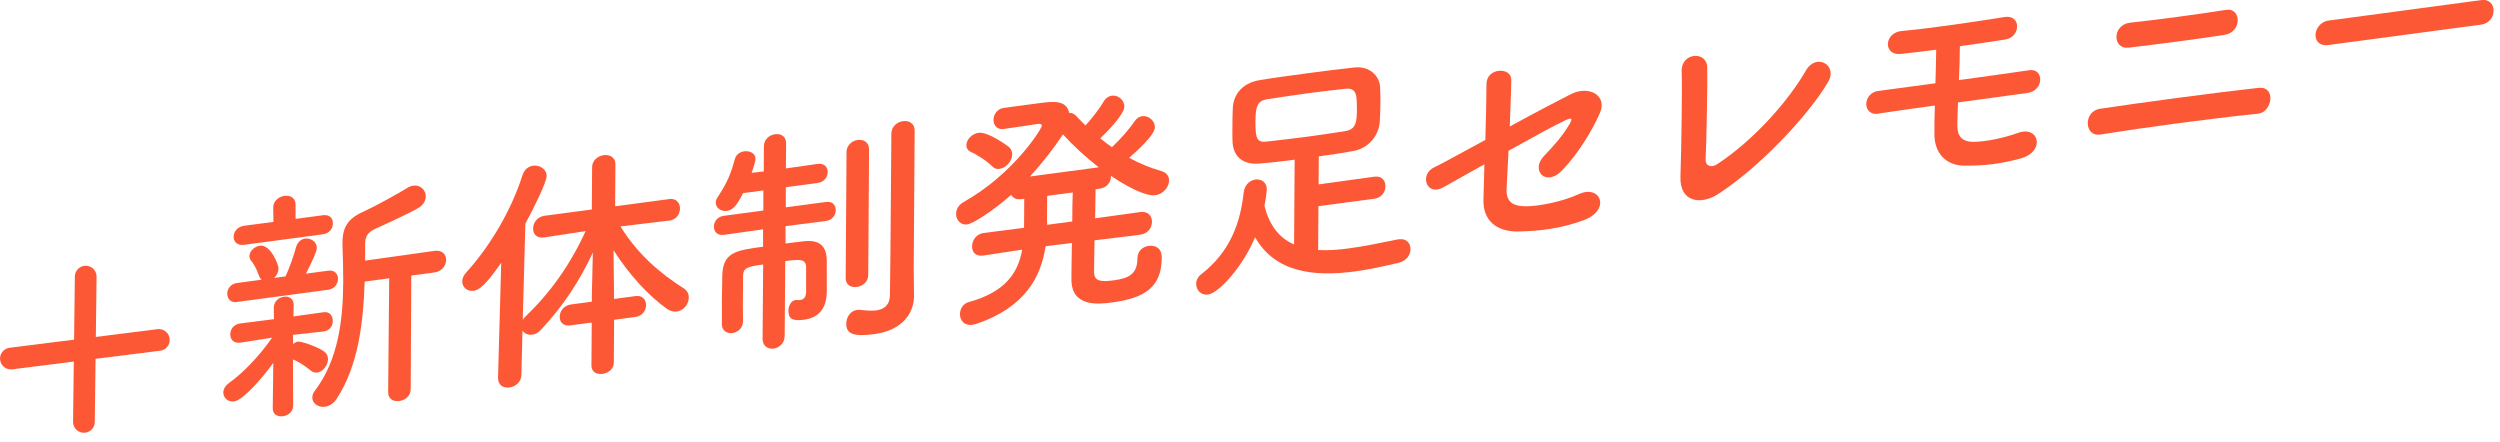
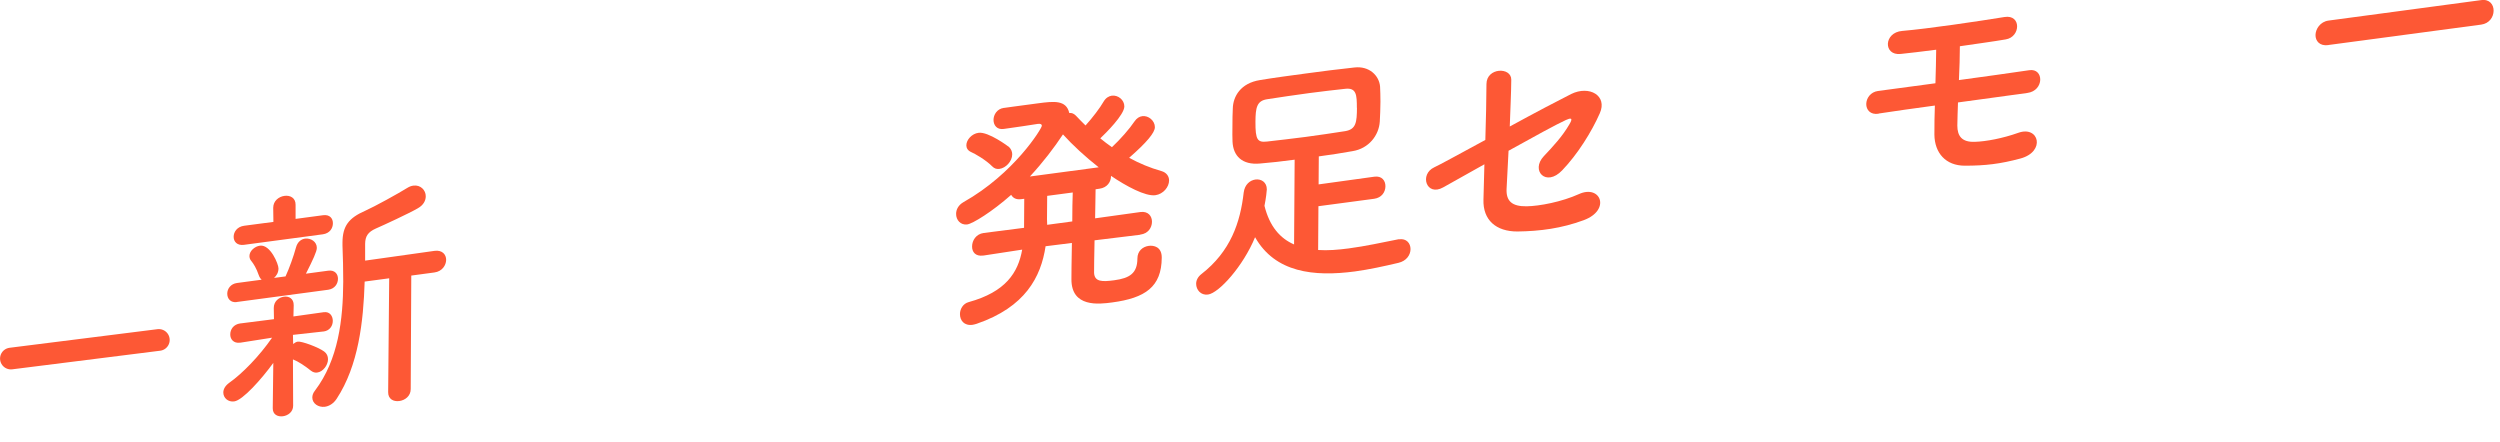
<svg xmlns="http://www.w3.org/2000/svg" width="266" height="47" viewBox="0 0 266 47" fill="none">
  <g clip-path="url(#clip0_2645_163)">
    <path d="M29.09 38.6C27.84 40.32 25.83 42.59 24.92 42.71C24.27 42.8 23.76 42.34 23.76 41.76C23.76 41.42 23.95 41.05 24.39 40.73C25.77 39.76 27.59 37.9 28.95 35.93L25.58 36.46H25.55C24.85 36.56 24.49 36.08 24.5 35.58C24.5 35.05 24.84 34.51 25.57 34.41H25.6L29.15 33.96L29.13 32.8V32.77C29.13 32.06 29.66 31.65 30.2 31.57C30.74 31.49 31.26 31.77 31.25 32.48V32.51L31.22 33.67L34.43 33.22H34.46C35.08 33.13 35.41 33.62 35.41 34.14C35.41 34.66 35.09 35.18 34.44 35.27H34.41L31.17 35.63L31.19 36.6C31.35 36.47 31.53 36.37 31.68 36.35C32.09 36.29 33.85 36.93 34.49 37.4C34.77 37.6 34.9 37.9 34.9 38.22C34.9 38.85 34.37 39.56 33.75 39.64C33.54 39.67 33.31 39.62 33.08 39.44C32.46 38.94 31.74 38.46 31.17 38.24L31.19 43.17C31.19 43.83 30.64 44.22 30.1 44.29C29.56 44.36 29.01 44.12 29.02 43.43L29.08 38.6H29.09ZM25.21 32.14C24.54 32.23 24.18 31.78 24.18 31.25C24.18 30.72 24.55 30.2 25.22 30.11L27.84 29.76C27.71 29.65 27.61 29.5 27.53 29.27C27.28 28.54 26.97 28.05 26.74 27.77C26.59 27.61 26.54 27.4 26.54 27.24C26.54 26.71 27.09 26.22 27.66 26.14C28.77 25.99 29.64 28.12 29.63 28.56C29.63 28.98 29.44 29.32 29.16 29.57L30.38 29.41C30.77 28.57 31.25 27.24 31.49 26.34C31.65 25.74 32.04 25.45 32.45 25.39C33.07 25.31 33.72 25.72 33.71 26.38C33.71 26.75 33.31 27.62 32.55 29.12L34.93 28.8C35.63 28.71 35.96 29.16 35.96 29.66C35.96 30.19 35.62 30.73 34.92 30.83L25.21 32.13V32.14ZM25.97 26.05C25.22 26.15 24.86 25.7 24.86 25.2C24.86 24.67 25.23 24.12 25.98 24.02L29.09 23.61L29.07 22.11C29.07 21.37 29.67 20.92 30.27 20.84C30.87 20.76 31.46 21.05 31.45 21.79V23.29L34.37 22.9C35.1 22.8 35.43 23.26 35.42 23.76C35.42 24.29 35.08 24.83 34.35 24.93L25.96 26.05H25.97ZM41.42 29.61L38.8 29.96C38.67 34.22 38.14 38.9 35.82 42.43C35.48 42.95 35.01 43.22 34.57 43.28C33.87 43.37 33.23 42.93 33.23 42.3C33.23 42.06 33.31 41.81 33.52 41.55C36 38.27 36.5 34.01 36.52 29.97C36.52 28.65 36.49 27.37 36.44 26.13V25.81C36.45 24.04 37.11 23.19 38.85 22.43C39.86 21.98 42.38 20.59 43.34 19.99C43.57 19.85 43.78 19.77 43.99 19.75C44.74 19.65 45.31 20.23 45.3 20.89C45.3 21.34 45.06 21.82 44.46 22.16C43.6 22.67 40.7 24.01 40 24.31C39.14 24.69 38.86 25.15 38.85 25.94V27.73L46.24 26.69C47.07 26.58 47.48 27.1 47.47 27.66C47.46 28.22 47.05 28.88 46.22 28.99L43.76 29.32L43.7 41.4C43.7 42.14 43.1 42.59 42.48 42.67C41.86 42.75 41.29 42.46 41.3 41.72L41.41 29.61H41.42Z" fill="#FD5835" />
-     <path d="M65.34 34.01L65.31 38.57C65.31 39.28 64.71 39.7 64.11 39.78C63.51 39.86 62.92 39.6 62.93 38.88L62.96 34.32L60.71 34.62C59.91 34.73 59.55 34.25 59.55 33.72C59.55 33.14 59.97 32.5 60.72 32.4L62.97 32.1V31.44L63.08 26.87C61.71 29.82 59.96 32.53 57.56 35.09C57.27 35.42 56.94 35.57 56.62 35.61C56.18 35.67 55.79 35.48 55.59 35.17L55.48 39.85C55.48 40.67 54.82 41.15 54.2 41.23C53.58 41.31 52.99 41 52.99 40.21V40.18L53.33 27.96C51.66 30.37 50.96 30.86 50.39 30.94C49.72 31.03 49.18 30.57 49.18 29.94C49.18 29.65 49.31 29.29 49.63 28.96C52.11 26.23 54.38 22.45 55.6 18.62C55.81 18.01 56.25 17.69 56.72 17.63C57.42 17.54 58.17 17.99 58.16 18.73C58.16 19.36 56.87 22.01 55.9 23.8L55.62 34.04C55.7 33.9 55.83 33.75 55.96 33.63C58.54 31.15 60.65 28.21 62.31 24.59L57.91 25.26H57.88C57.08 25.37 56.72 24.89 56.72 24.31C56.72 23.73 57.14 23.07 57.92 22.96L62.97 22.29L63 17.81C63 17.05 63.63 16.59 64.22 16.51C64.87 16.42 65.49 16.74 65.48 17.47L65.45 21.95L71.22 21.18C71.97 21.08 72.36 21.61 72.35 22.19C72.34 22.77 71.98 23.37 71.23 23.47H71.2L66.02 24.09C67.86 27.09 70.33 29.15 72.75 30.68C73.14 30.92 73.29 31.29 73.29 31.66C73.29 32.35 72.74 33.05 72.01 33.15C71.7 33.19 71.34 33.11 70.98 32.87C68.97 31.45 66.92 29.19 65.28 26.62L65.33 31.12V31.81L67.63 31.5C68.38 31.4 68.74 31.91 68.74 32.46C68.74 33.01 68.37 33.62 67.62 33.72L65.32 34.03L65.34 34.01Z" fill="#FD5835" />
-     <path d="M81.16 28.15C79.45 28.38 79.06 28.51 79.06 29.43V30.7C79.04 31.83 79.03 33.18 79.06 34.15V34.18C79.06 34.92 78.48 35.36 77.94 35.44C77.4 35.52 76.8 35.22 76.81 34.48C76.82 33.74 76.8 32.85 76.81 31.9C76.82 30.95 76.85 30 76.85 29.28C76.94 26.82 78.34 26.63 81.19 26.25V24.4L77.01 24.99C76.31 25.08 75.95 24.63 75.96 24.1C75.97 23.57 76.33 23.05 77.03 22.96L81.22 22.4V20.26L79.06 20.55C78.48 21.71 78.04 22.35 77.34 22.44C76.72 22.52 76.15 22.12 76.16 21.57C76.16 21.39 76.21 21.19 76.35 20.99C77.34 19.49 77.76 18.53 78.19 16.92C78.32 16.43 78.74 16.16 79.18 16.1C79.78 16.02 80.39 16.31 80.39 16.91C80.39 16.99 80.28 17.56 79.97 18.39L81.26 18.24L81.28 15.55C81.28 14.81 81.88 14.36 82.48 14.28C83.08 14.2 83.64 14.49 83.64 15.23L83.62 17.92L86.99 17.44C87.71 17.34 88.07 17.8 88.07 18.3C88.07 18.83 87.7 19.38 86.98 19.47L83.61 19.92V22.06L87.87 21.49C88.59 21.39 88.93 21.85 88.92 22.35C88.92 22.88 88.58 23.42 87.85 23.52L83.58 24.06V25.91C84.27 25.82 84.94 25.73 85.53 25.67C87.24 25.49 87.98 26.19 87.97 27.82C87.97 28.59 87.96 29.96 87.97 30.85V31.01C87.96 32.54 87.35 33.78 85.54 34.02C84.32 34.18 83.89 33.92 83.89 33.08C83.89 32.55 84.16 31.99 84.65 31.92C84.68 31.92 84.73 31.94 84.78 31.92C84.91 31.92 85.04 31.94 85.14 31.92C85.48 31.88 85.76 31.68 85.77 31.02C85.77 31.02 85.78 29.25 85.77 28.49C85.77 27.54 85.16 27.57 83.55 27.78L83.49 35.72C83.49 36.54 82.89 37.01 82.32 37.09C81.75 37.17 81.13 36.85 81.14 36.04L81.2 28.1L81.16 28.15ZM90.06 16.24C90.06 15.45 90.66 14.97 91.26 14.89C91.86 14.81 92.47 15.12 92.47 15.91L92.38 29.26C92.38 30 91.78 30.45 91.16 30.53C90.54 30.61 89.97 30.32 89.98 29.58L90.07 16.23L90.06 16.24ZM97.25 31.51V31.56C97.24 33.14 96.19 35.13 93.03 35.55C90.93 35.83 90.03 35.58 90.04 34.45C90.04 33.79 90.46 33.08 91.16 32.98C91.26 32.97 91.34 32.96 91.44 32.97C91.96 33.01 92.6 33.1 93.2 33.03C93.98 32.93 94.65 32.55 94.69 31.44C94.72 30.46 94.77 23.21 94.81 18.38L94.84 14.24C94.84 13.45 95.47 12.97 96.09 12.89C96.71 12.81 97.33 13.12 97.32 13.91L97.22 28.37L97.25 31.53V31.51Z" fill="#FD5835" />
    <path d="M121.3 24.98L116.46 25.57C116.42 27.26 116.41 28.69 116.41 29.03C116.46 30 117.28 29.99 118.55 29.82C120.21 29.6 121.01 29.07 121.02 27.51C121.02 26.69 121.6 26.25 122.22 26.16C122.74 26.09 123.62 26.24 123.61 27.42C123.59 30.53 121.85 31.71 118.33 32.18C116.93 32.37 113.98 32.73 114 29.7C114 29.36 114.01 27.72 114.05 25.85L111.25 26.2C110.76 29.48 109.08 32.68 103.92 34.45C103.76 34.5 103.61 34.54 103.48 34.56C102.57 34.68 102.14 34.08 102.14 33.42C102.14 32.89 102.46 32.3 103.08 32.14C106.99 31.06 108.33 29.02 108.76 26.56L104.64 27.19H104.61C103.78 27.3 103.42 26.8 103.43 26.22C103.43 25.59 103.85 24.9 104.66 24.79L108.96 24.24L108.98 21.15L108.67 21.19C108.1 21.27 107.77 21.05 107.59 20.73C105.56 22.53 103.48 23.81 102.91 23.88C102.21 23.97 101.72 23.41 101.73 22.75C101.73 22.3 101.97 21.82 102.51 21.51C107.91 18.47 110.84 13.68 110.85 13.39C110.85 13.21 110.7 13.15 110.44 13.18C109.48 13.33 108.26 13.52 106.79 13.72C106.06 13.82 105.71 13.31 105.71 12.76C105.71 12.21 106.08 11.58 106.81 11.48H106.84C107.18 11.43 107.51 11.39 107.85 11.34L110.47 10.99C112.13 10.77 113.45 10.62 113.77 12.02C114.03 11.99 114.26 12.09 114.47 12.3C114.8 12.65 115.14 13 115.5 13.35C116.26 12.51 117.04 11.48 117.43 10.8C117.67 10.4 117.98 10.23 118.29 10.18C118.96 10.09 119.63 10.63 119.63 11.32C119.63 12.22 117.62 14.2 117.07 14.72C117.48 15.06 117.87 15.35 118.31 15.66C119.2 14.83 120.19 13.7 120.71 12.92C120.95 12.57 121.23 12.4 121.54 12.36C122.19 12.27 122.88 12.84 122.88 13.53C122.88 14.11 122.02 15.15 120.14 16.79C121.22 17.38 122.36 17.86 123.57 18.2C124.14 18.36 124.39 18.78 124.39 19.2C124.39 19.89 123.78 20.65 122.93 20.77C121.87 20.91 119.83 19.81 118.21 18.71V18.76C118.21 19.34 117.81 19.97 116.98 20.08L116.57 20.14C116.57 20.93 116.53 22.04 116.52 23.23L121.34 22.56C122.17 22.45 122.58 23 122.57 23.61C122.56 24.22 122.17 24.85 121.34 24.96H121.31L121.3 24.98ZM105.57 17.7C104.85 16.98 103.74 16.36 103.33 16.18C102.97 16.02 102.82 15.75 102.82 15.46C102.82 14.88 103.4 14.22 104.12 14.13C105.16 13.99 107.29 15.58 107.37 15.65C107.6 15.88 107.7 16.16 107.7 16.42C107.7 17.16 107.02 17.88 106.34 17.97C106.06 18.01 105.8 17.94 105.57 17.7ZM116.9 17.8C115.46 16.67 114.12 15.43 113.1 14.3C112.16 15.72 110.98 17.27 109.58 18.78L116.91 17.8H116.9ZM114.09 23.57C114.09 22.38 114.11 21.27 114.14 20.48L111.42 20.84L111.4 23.32C111.4 23.53 111.42 23.71 111.42 23.92L114.09 23.56V23.57Z" fill="#FD5835" />
    <path d="M140.28 21.93L140.25 26.6C141.28 26.67 142.37 26.58 143.51 26.43C145.27 26.2 147.11 25.79 148.79 25.46H148.87C149.65 25.35 150.08 25.89 150.08 26.5C150.08 27.11 149.66 27.77 148.78 27.97C147.25 28.33 145.7 28.67 144.17 28.88C139.79 29.46 135.68 29.01 133.54 25.24C132.28 28.31 129.7 31.18 128.53 31.34C127.78 31.44 127.27 30.85 127.27 30.19C127.27 29.82 127.46 29.45 127.82 29.17C130.94 26.75 131.97 23.66 132.33 20.48C132.44 19.62 133.01 19.18 133.58 19.1C134.2 19.02 134.79 19.39 134.79 20.15C134.79 20.28 134.71 21.06 134.54 21.9C135.09 24.12 136.22 25.37 137.69 26.01L137.75 16.99C136.43 17.17 135.16 17.31 134.05 17.4C132.16 17.57 131.21 16.59 131.14 15.07C131.12 14.6 131.12 14.04 131.13 13.52C131.13 12.78 131.14 12.04 131.17 11.54C131.2 10.27 131.99 8.85 134.06 8.52C135.56 8.27 137.22 8.05 138.93 7.82C140.64 7.59 142.4 7.36 144.11 7.18C145.69 7 146.74 8.04 146.84 9.21C146.86 9.66 146.88 10.21 146.88 10.81C146.88 11.55 146.84 12.32 146.81 12.93C146.72 14.39 145.65 15.8 143.92 16.08C142.75 16.29 141.54 16.48 140.32 16.64L140.3 19.62L146.23 18.8C147.03 18.69 147.42 19.22 147.41 19.83C147.4 20.44 147.01 21.04 146.21 21.15L140.28 21.94V21.93ZM144.37 11.47C144.37 10.1 144.33 9.31 143.12 9.45C141.93 9.58 140.63 9.73 139.34 9.9C137.76 10.11 136.18 10.35 134.81 10.56C133.72 10.73 133.59 11.46 133.58 12.96C133.57 14.89 133.8 15.17 134.81 15.06C136.03 14.92 137.45 14.76 138.9 14.57C140.35 14.38 141.85 14.15 143.15 13.95C144.29 13.75 144.37 13 144.38 11.47H144.37Z" fill="#FD5835" />
    <path d="M153.55 19.94C151.76 20.94 151 18.54 152.61 17.8C153.13 17.57 155.39 16.32 158.04 14.89C158.11 12.72 158.15 10.53 158.16 8.94C158.17 7.17 160.81 7.11 160.8 8.48C160.79 9.85 160.7 11.66 160.64 13.46C163.31 12 165.94 10.62 167.18 10C169.1 9.06 171.06 10.17 170.22 12.05C169.33 14.07 167.84 16.43 166.22 18.12C164.5 19.93 162.83 18.15 164.26 16.62C165.25 15.57 166.24 14.51 166.97 13.25C167.44 12.48 167.1 12.55 166.61 12.77C165.7 13.18 163.13 14.58 160.51 16.04C160.42 17.66 160.36 19.12 160.3 20.1C160.24 21.4 160.88 21.97 162.43 21.95C163.8 21.93 166.16 21.48 168 20.65C170.31 19.6 171.43 22.35 168.5 23.43C166.14 24.3 163.86 24.6 161.46 24.63C159.18 24.64 157.77 23.41 157.84 21.24C157.87 20.31 157.91 18.99 157.94 17.48C155.78 18.69 153.99 19.69 153.55 19.94Z" fill="#FD5835" />
-     <path d="M182.74 20.69C181 21.79 178.7 21.57 178.8 18.77C178.9 15.75 179 9.34 178.93 7.58C178.87 5.56 181.61 5.4 181.65 7.16C181.69 9.03 181.57 14.95 181.48 16.96C181.45 17.7 182.12 17.88 182.74 17.45C186.74 14.81 190.37 10.61 192.15 7.5C193.25 5.59 195.57 6.94 194.52 8.71C192.43 12.28 187.13 17.89 182.74 20.69Z" fill="#FD5835" />
    <path d="M199.88 12.1C199 12.24 198.56 11.67 198.57 11.06C198.58 10.45 199.02 9.79 199.82 9.68L205.93 8.86C205.97 7.54 206 6.35 206.01 5.29C204.51 5.49 203.16 5.64 202.23 5.74C200.37 5.94 200.41 3.45 202.4 3.29C205.12 3.06 210.45 2.27 213.28 1.81C215.09 1.52 215 3.93 213.42 4.19C212.15 4.41 210.36 4.65 208.53 4.92C208.53 5.98 208.49 7.22 208.43 8.52C211.17 8.15 213.92 7.76 215.91 7.47C217.49 7.23 217.52 9.65 215.71 9.89C213.51 10.18 210.92 10.56 208.33 10.9C208.3 11.75 208.27 12.6 208.26 13.36C208.26 14.47 208.74 15.14 210.11 15.09C211.3 15.06 213.09 14.72 214.75 14.13C216.95 13.34 217.69 16.14 214.96 16.87C212.83 17.44 211.26 17.63 209.06 17.63C207.02 17.63 205.84 16.27 205.82 14.32C205.82 13.26 205.83 12.24 205.87 11.23C203.67 11.52 201.57 11.83 199.89 12.08L199.88 12.1Z" fill="#FD5835" />
-     <path d="M223.44 14.31C221.78 14.58 221.62 11.84 223.46 11.57C227.76 10.92 235.92 9.83 240.29 9.35C242.23 9.14 241.77 11.95 240.24 12.1C235.3 12.6 228.07 13.57 223.44 14.32V14.31ZM226.5 5.07C224.74 5.28 224.71 2.62 226.67 2.41C229.49 2.11 233.76 1.54 236.85 1.05C238.48 0.78 238.59 3.4 236.7 3.71C233.98 4.13 229.19 4.76 226.5 5.07Z" fill="#FD5835" />
    <path d="M247.73 4.8C246.8 4.92 246.36 4.35 246.37 3.72C246.38 3.09 246.87 2.31 247.75 2.19L264.01 0.01C264.89 -0.11 265.33 0.49 265.32 1.15C265.31 1.81 264.87 2.5 263.99 2.62L247.73 4.79V4.8Z" fill="#FD5835" />
-     <path d="M9.12 29.43L8.93 44.89" stroke="#FD5835" stroke-width="2.31" stroke-linecap="round" stroke-linejoin="round" />
    <path d="M16.9 36.17L1.16 38.15" stroke="#FD5835" stroke-width="2.31" stroke-linecap="round" stroke-linejoin="round" />
  </g>
  <defs>
    <clipPath id="clip0_2645_163">
      <rect width="265.32" height="46.05" fill="white" />
    </clipPath>
  </defs>
</svg>